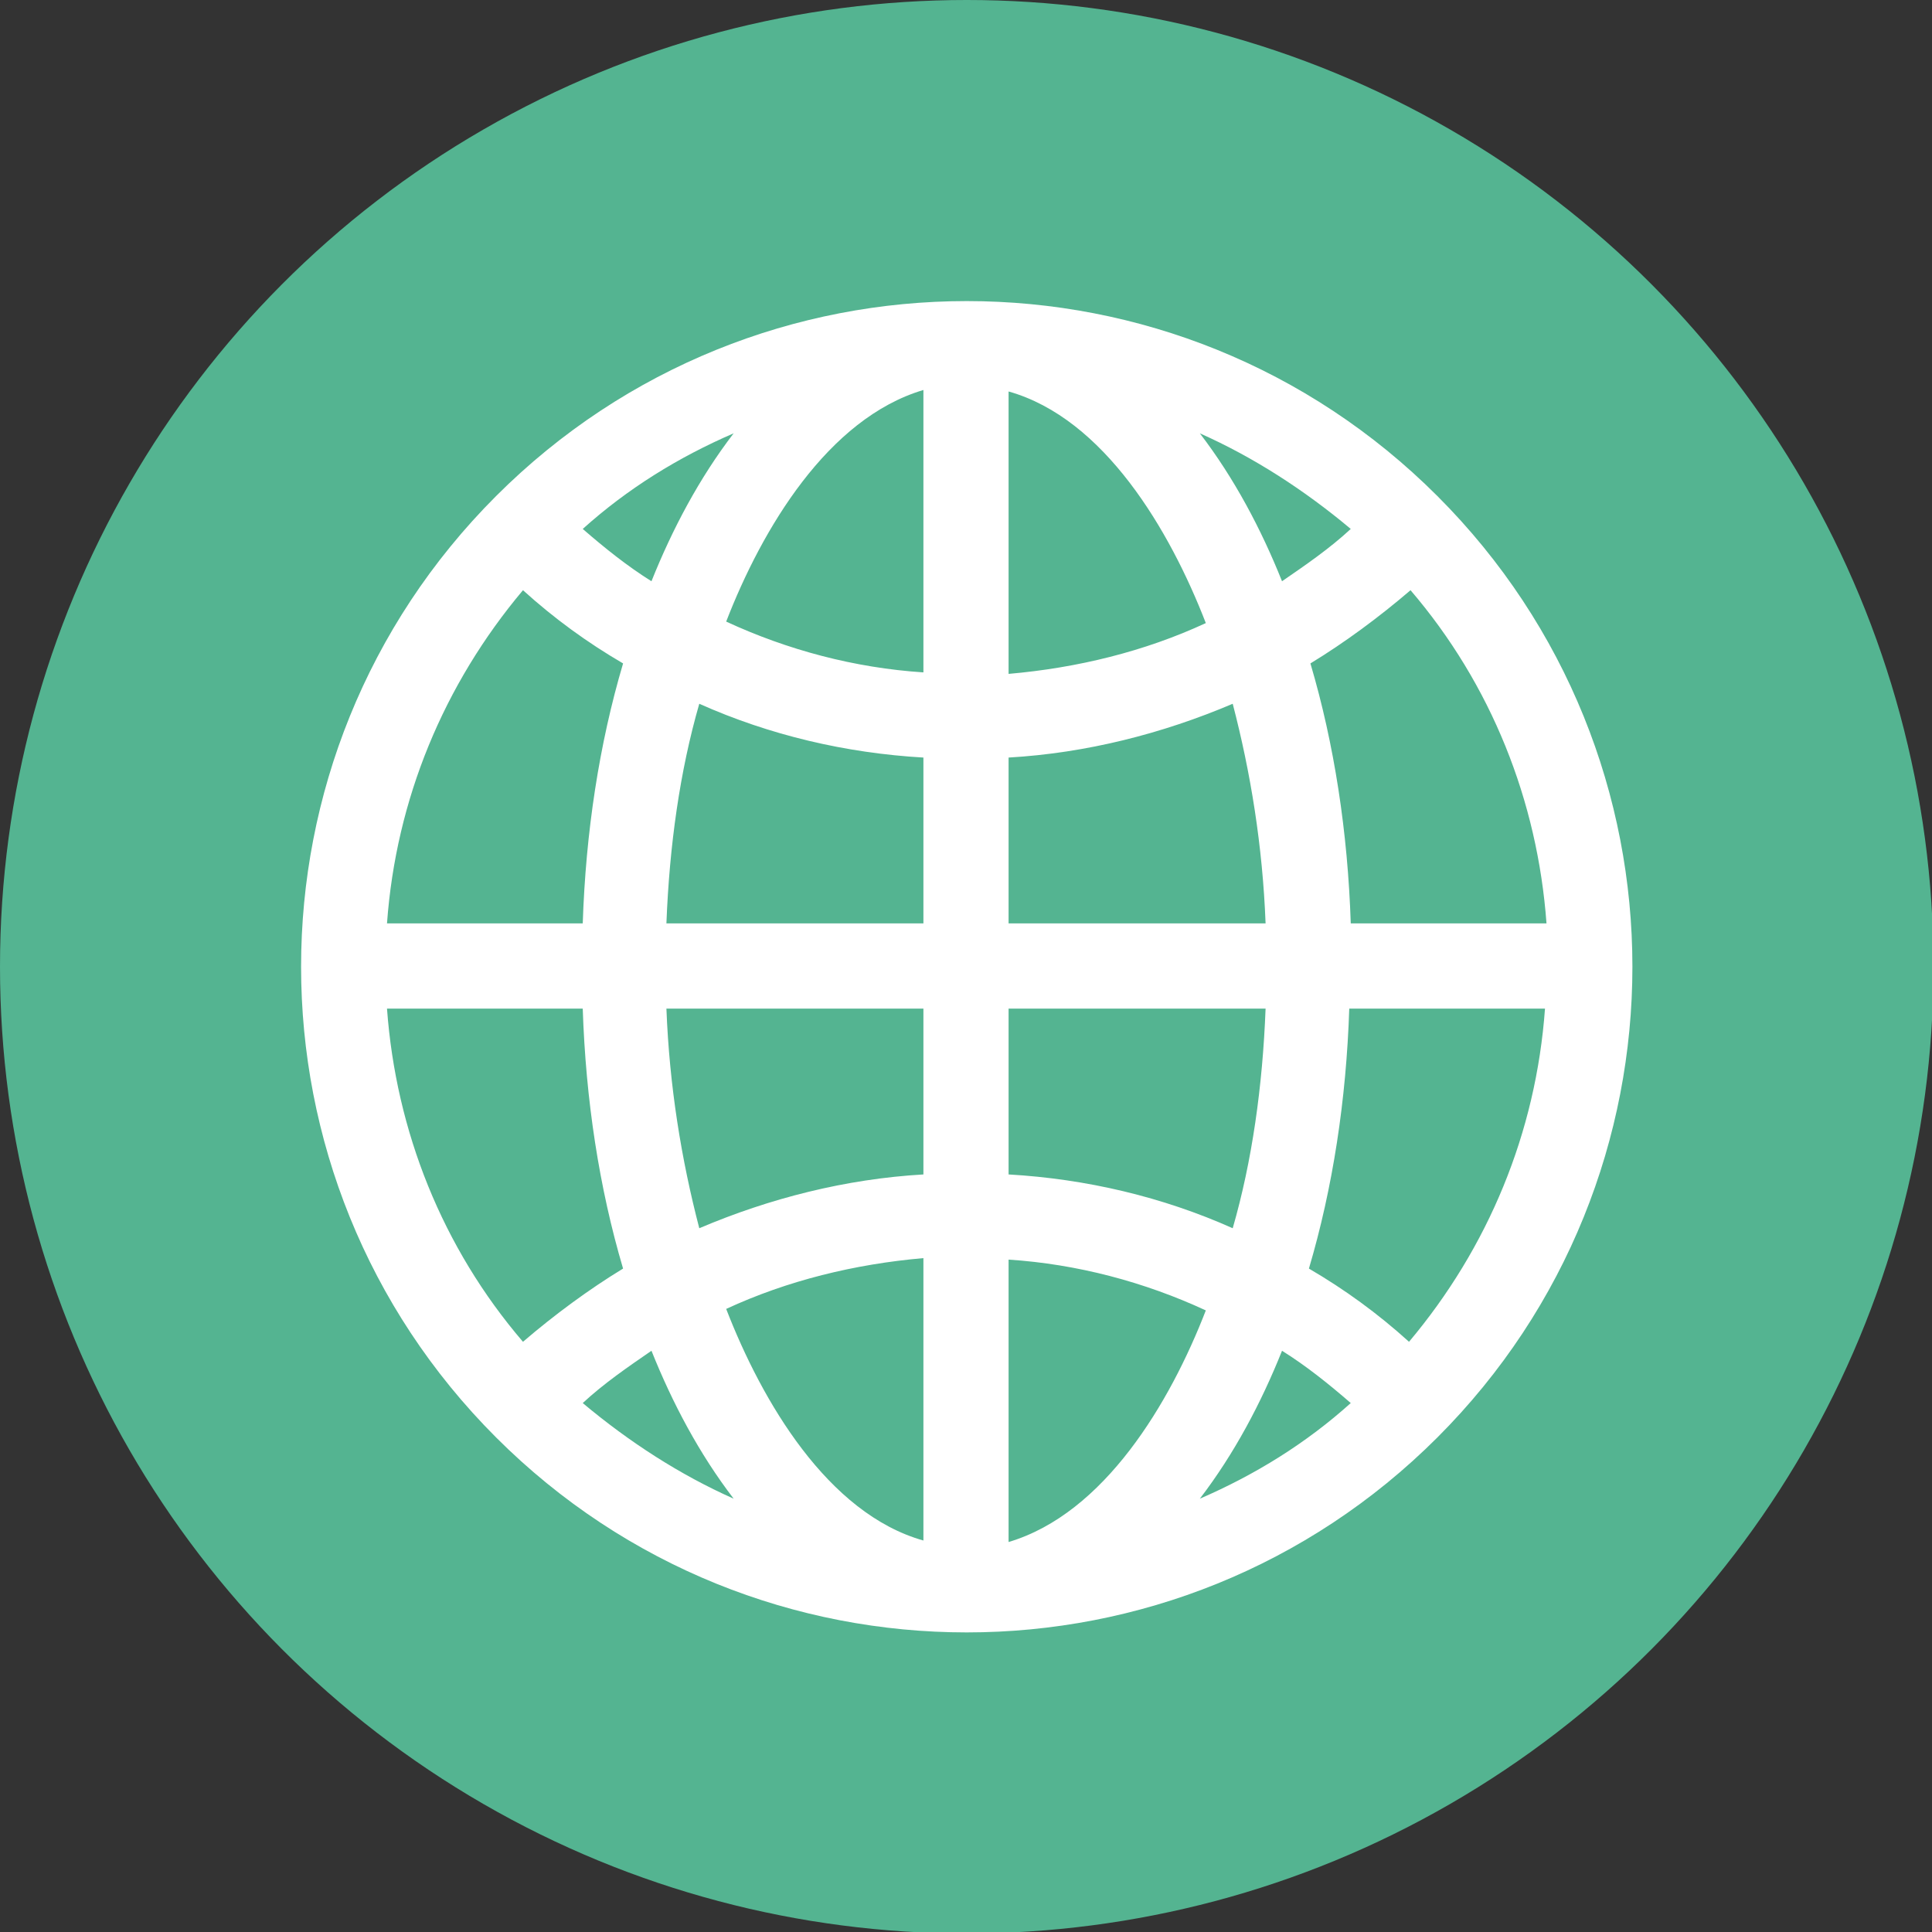
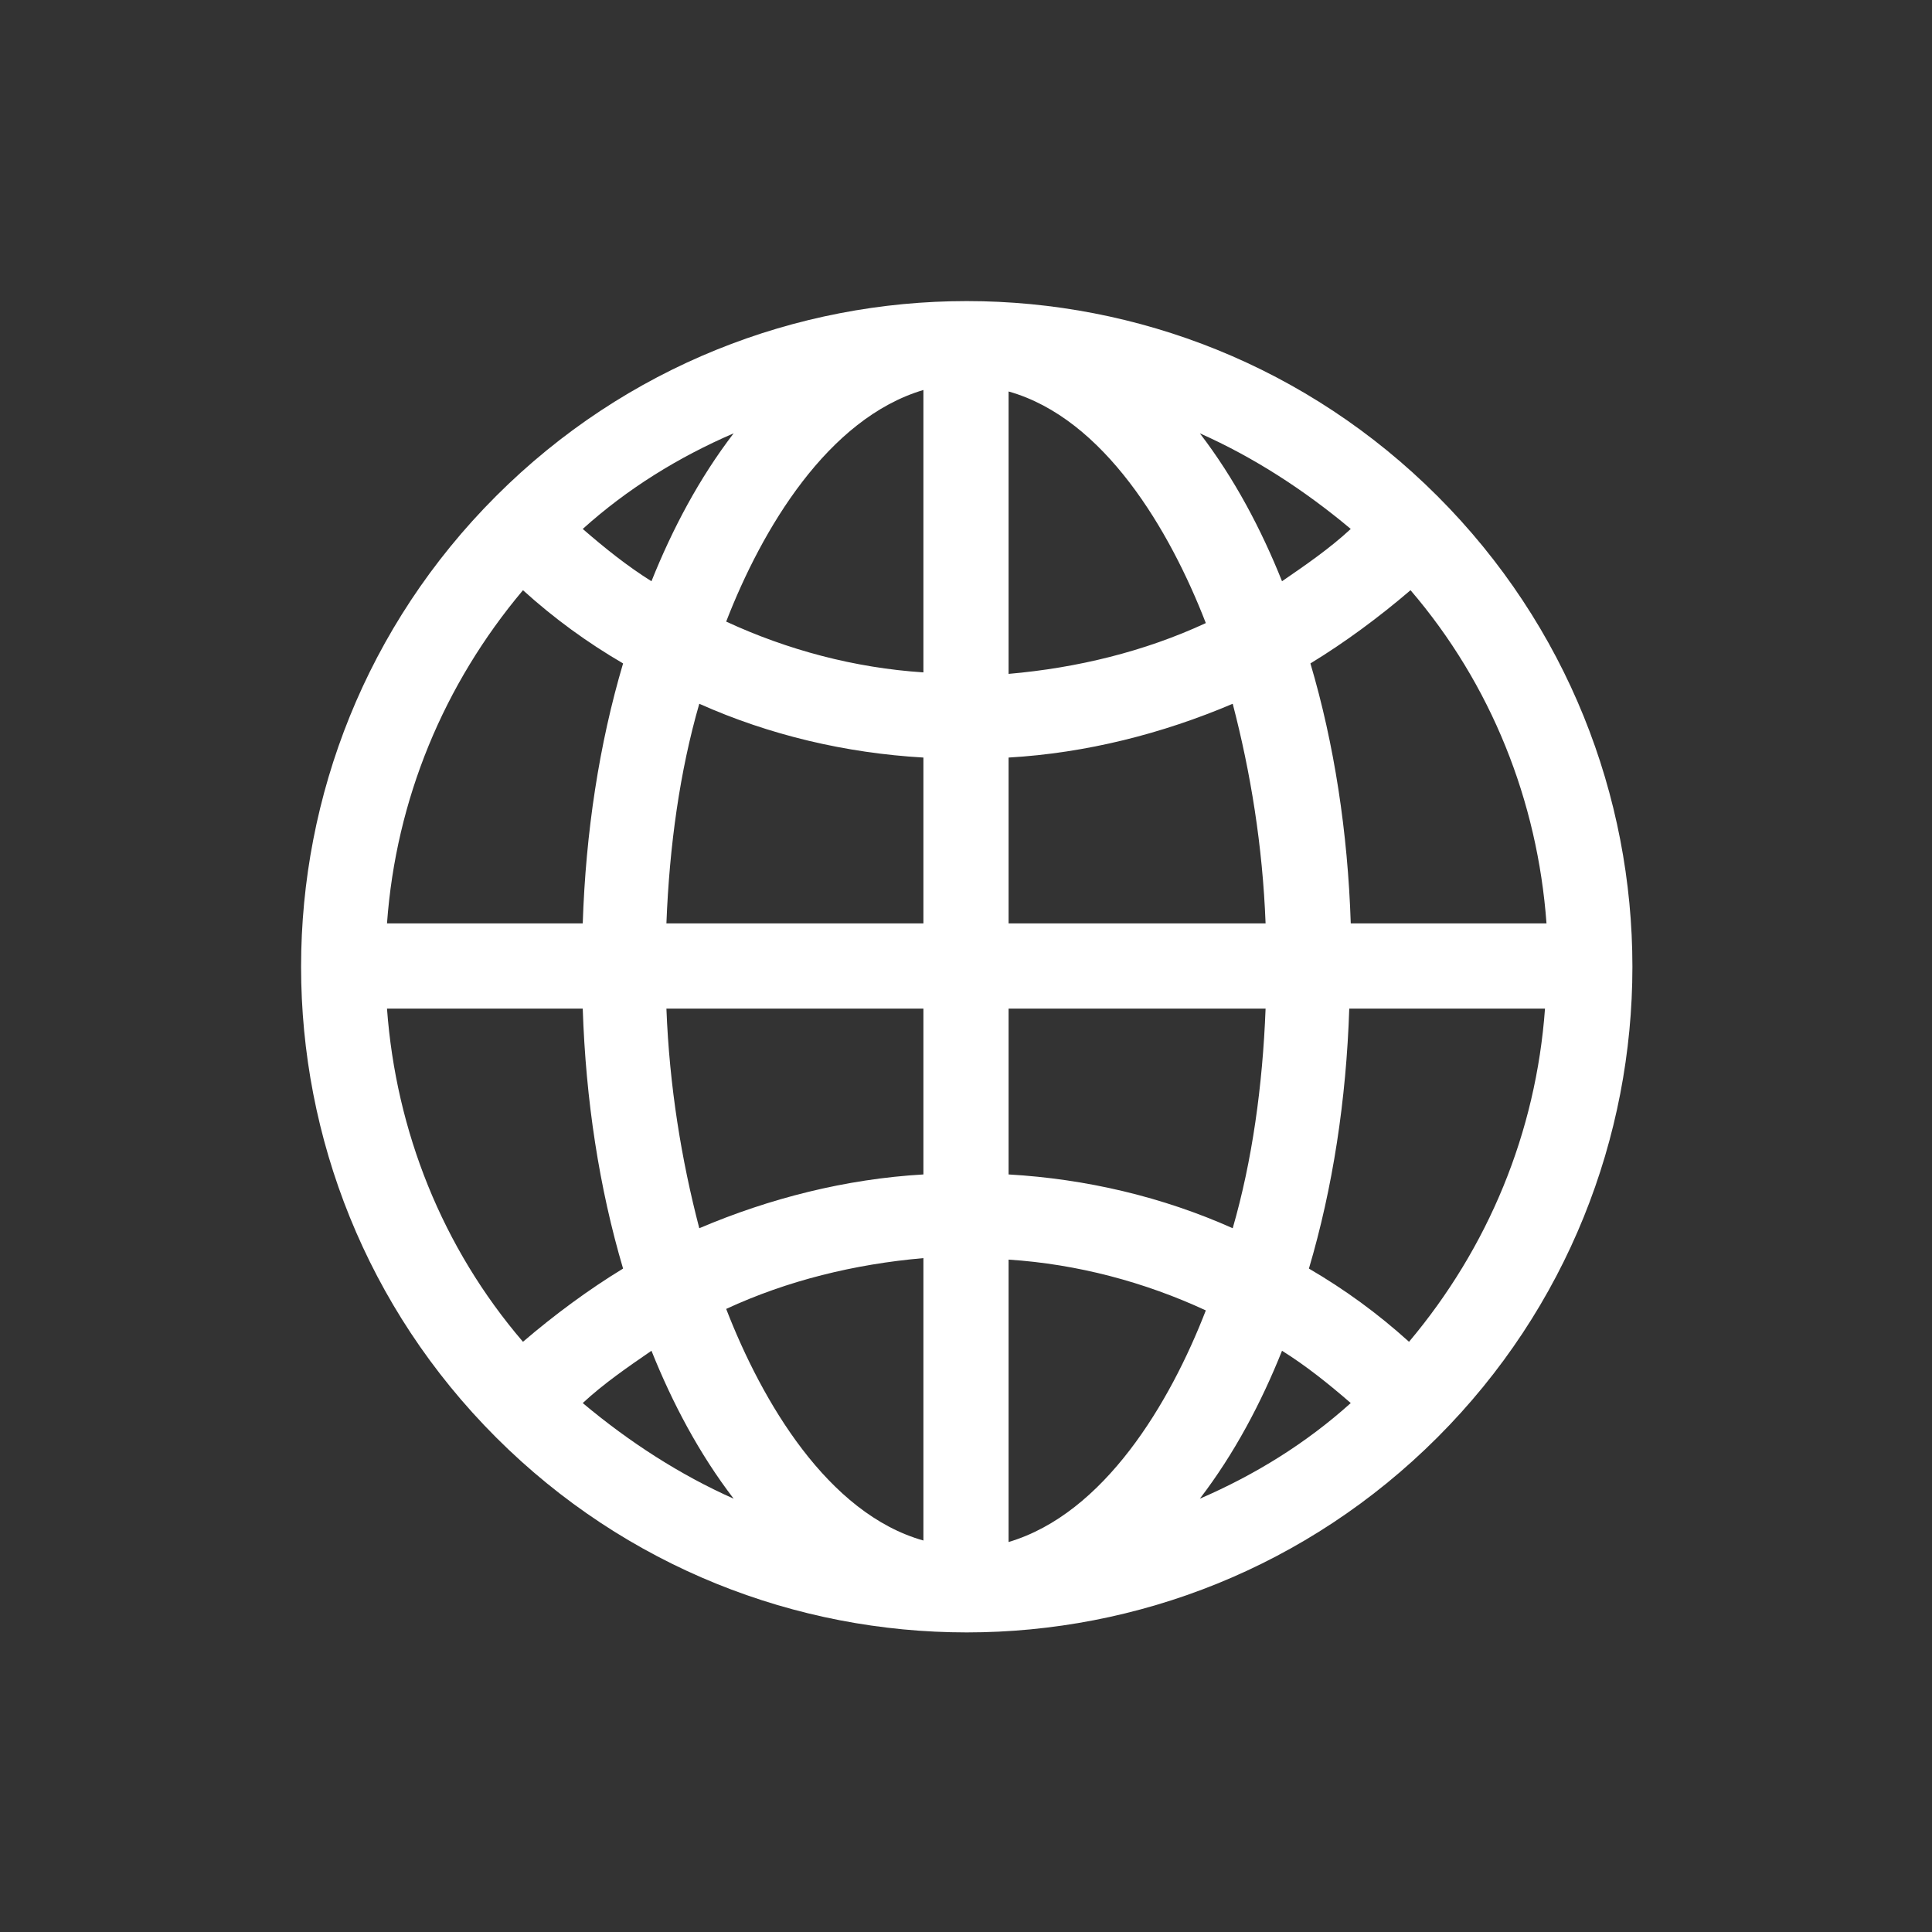
<svg xmlns="http://www.w3.org/2000/svg" id="Signature_1" viewBox="0 0 12.93 12.93">
  <rect x="0" y="0" width="12.93" height="12.93" fill="#333333" stroke="none" />
  <defs>
    <style>
      .cls-1 {
        fill: #fff;
      }

      .cls-2 {
        fill: #54b491;
      }
    </style>
  </defs>
-   <circle class="cls-2" cx="6.47" cy="6.47" r="6.47" />
  <g id="icn-web">
-     <path class="cls-1" d="M9.62,3.32c-1.74-1.74-4.56-1.74-6.3,0-1.74,1.74-1.74,4.56,0,6.3,1.74,1.74,4.56,1.74,6.3,0,1.74-1.74,1.74-4.56,0-6.3ZM9.43,8.98c-.21-.19-.43-.35-.67-.49.16-.54.25-1.13.27-1.74h1.31c-.06.83-.38,1.6-.91,2.23h0ZM2.59,6.75h1.31c.02.61.11,1.2.27,1.74-.23.14-.46.31-.67.49-.54-.63-.85-1.41-.91-2.23ZM3.5,3.95c.21.19.43.35.67.49-.16.54-.25,1.13-.27,1.74h-1.31c.06-.83.38-1.6.91-2.23ZM6.18,4.5c-.46-.03-.91-.15-1.32-.34.24-.62.68-1.36,1.32-1.55v1.88ZM6.18,5.07v1.11h-1.72c.02-.52.09-1.02.22-1.47.47.21.98.33,1.5.36ZM6.18,6.75v1.11c-.52.03-1.03.16-1.5.36-.12-.46-.2-.95-.22-1.47h1.72ZM6.18,8.43v1.88c-.64-.18-1.08-.93-1.32-1.55.41-.19.86-.3,1.32-.34ZM6.75,8.43c.46.03.91.15,1.32.34-.24.62-.68,1.36-1.32,1.55v-1.88ZM6.75,7.86v-1.11h1.72c-.02.52-.09,1.02-.22,1.47-.47-.21-.98-.33-1.5-.36h0ZM6.75,6.18v-1.11c.52-.03,1.03-.16,1.5-.36.12.46.2.95.22,1.47h-1.72ZM6.75,4.5v-1.88c.64.18,1.08.93,1.32,1.55-.41.19-.86.3-1.32.34ZM8.03,2.9c.36.16.7.38,1.01.64-.14.13-.3.24-.46.35-.14-.35-.32-.69-.55-.99ZM4.36,3.89c-.16-.1-.31-.22-.46-.35.3-.27.64-.48,1.01-.64-.23.3-.41.64-.55.99h0ZM4.36,9.04c.14.35.32.69.55.99-.36-.16-.7-.38-1.01-.64.14-.13.3-.24.46-.35ZM8.58,9.04c.16.1.31.22.46.35-.3.27-.64.48-1.01.64.23-.3.41-.64.55-.99h0ZM9.04,6.18c-.02-.61-.11-1.2-.27-1.74.23-.14.46-.31.67-.49.54.63.85,1.41.91,2.23h-1.31Z" />
+     <path class="cls-1" d="M9.62,3.32c-1.74-1.74-4.56-1.74-6.3,0-1.74,1.74-1.74,4.56,0,6.3,1.74,1.74,4.56,1.74,6.3,0,1.74-1.74,1.74-4.56,0-6.3ZM9.43,8.98c-.21-.19-.43-.35-.67-.49.16-.54.25-1.13.27-1.74h1.31c-.06.83-.38,1.6-.91,2.23h0ZM2.59,6.75h1.31c.02.61.11,1.2.27,1.74-.23.14-.46.31-.67.49-.54-.63-.85-1.41-.91-2.23ZM3.5,3.95c.21.19.43.35.67.49-.16.54-.25,1.13-.27,1.74h-1.31c.06-.83.38-1.6.91-2.23ZM6.18,4.5c-.46-.03-.91-.15-1.32-.34.24-.62.68-1.36,1.32-1.55v1.88ZM6.18,5.07v1.11h-1.72c.02-.52.09-1.02.22-1.47.47.21.98.33,1.5.36ZM6.18,6.75v1.11c-.52.03-1.03.16-1.5.36-.12-.46-.2-.95-.22-1.47h1.72ZM6.18,8.43v1.88c-.64-.18-1.08-.93-1.32-1.55.41-.19.86-.3,1.32-.34ZM6.75,8.43c.46.03.91.15,1.32.34-.24.62-.68,1.36-1.32,1.55v-1.88M6.75,7.86v-1.11h1.72c-.02.52-.09,1.02-.22,1.47-.47-.21-.98-.33-1.5-.36h0ZM6.75,6.18v-1.11c.52-.03,1.03-.16,1.5-.36.12.46.2.95.22,1.47h-1.72ZM6.75,4.5v-1.88c.64.18,1.08.93,1.32,1.55-.41.19-.86.3-1.32.34ZM8.03,2.9c.36.16.7.38,1.01.64-.14.13-.3.24-.46.35-.14-.35-.32-.69-.55-.99ZM4.36,3.89c-.16-.1-.31-.22-.46-.35.3-.27.64-.48,1.01-.64-.23.3-.41.64-.55.99h0ZM4.36,9.04c.14.35.32.69.55.99-.36-.16-.7-.38-1.01-.64.14-.13.3-.24.46-.35ZM8.58,9.04c.16.1.31.22.46.35-.3.27-.64.48-1.01.64.23-.3.41-.64.55-.99h0ZM9.04,6.18c-.02-.61-.11-1.2-.27-1.74.23-.14.46-.31.67-.49.54.63.85,1.41.91,2.23h-1.31Z" />
  </g>
</svg>